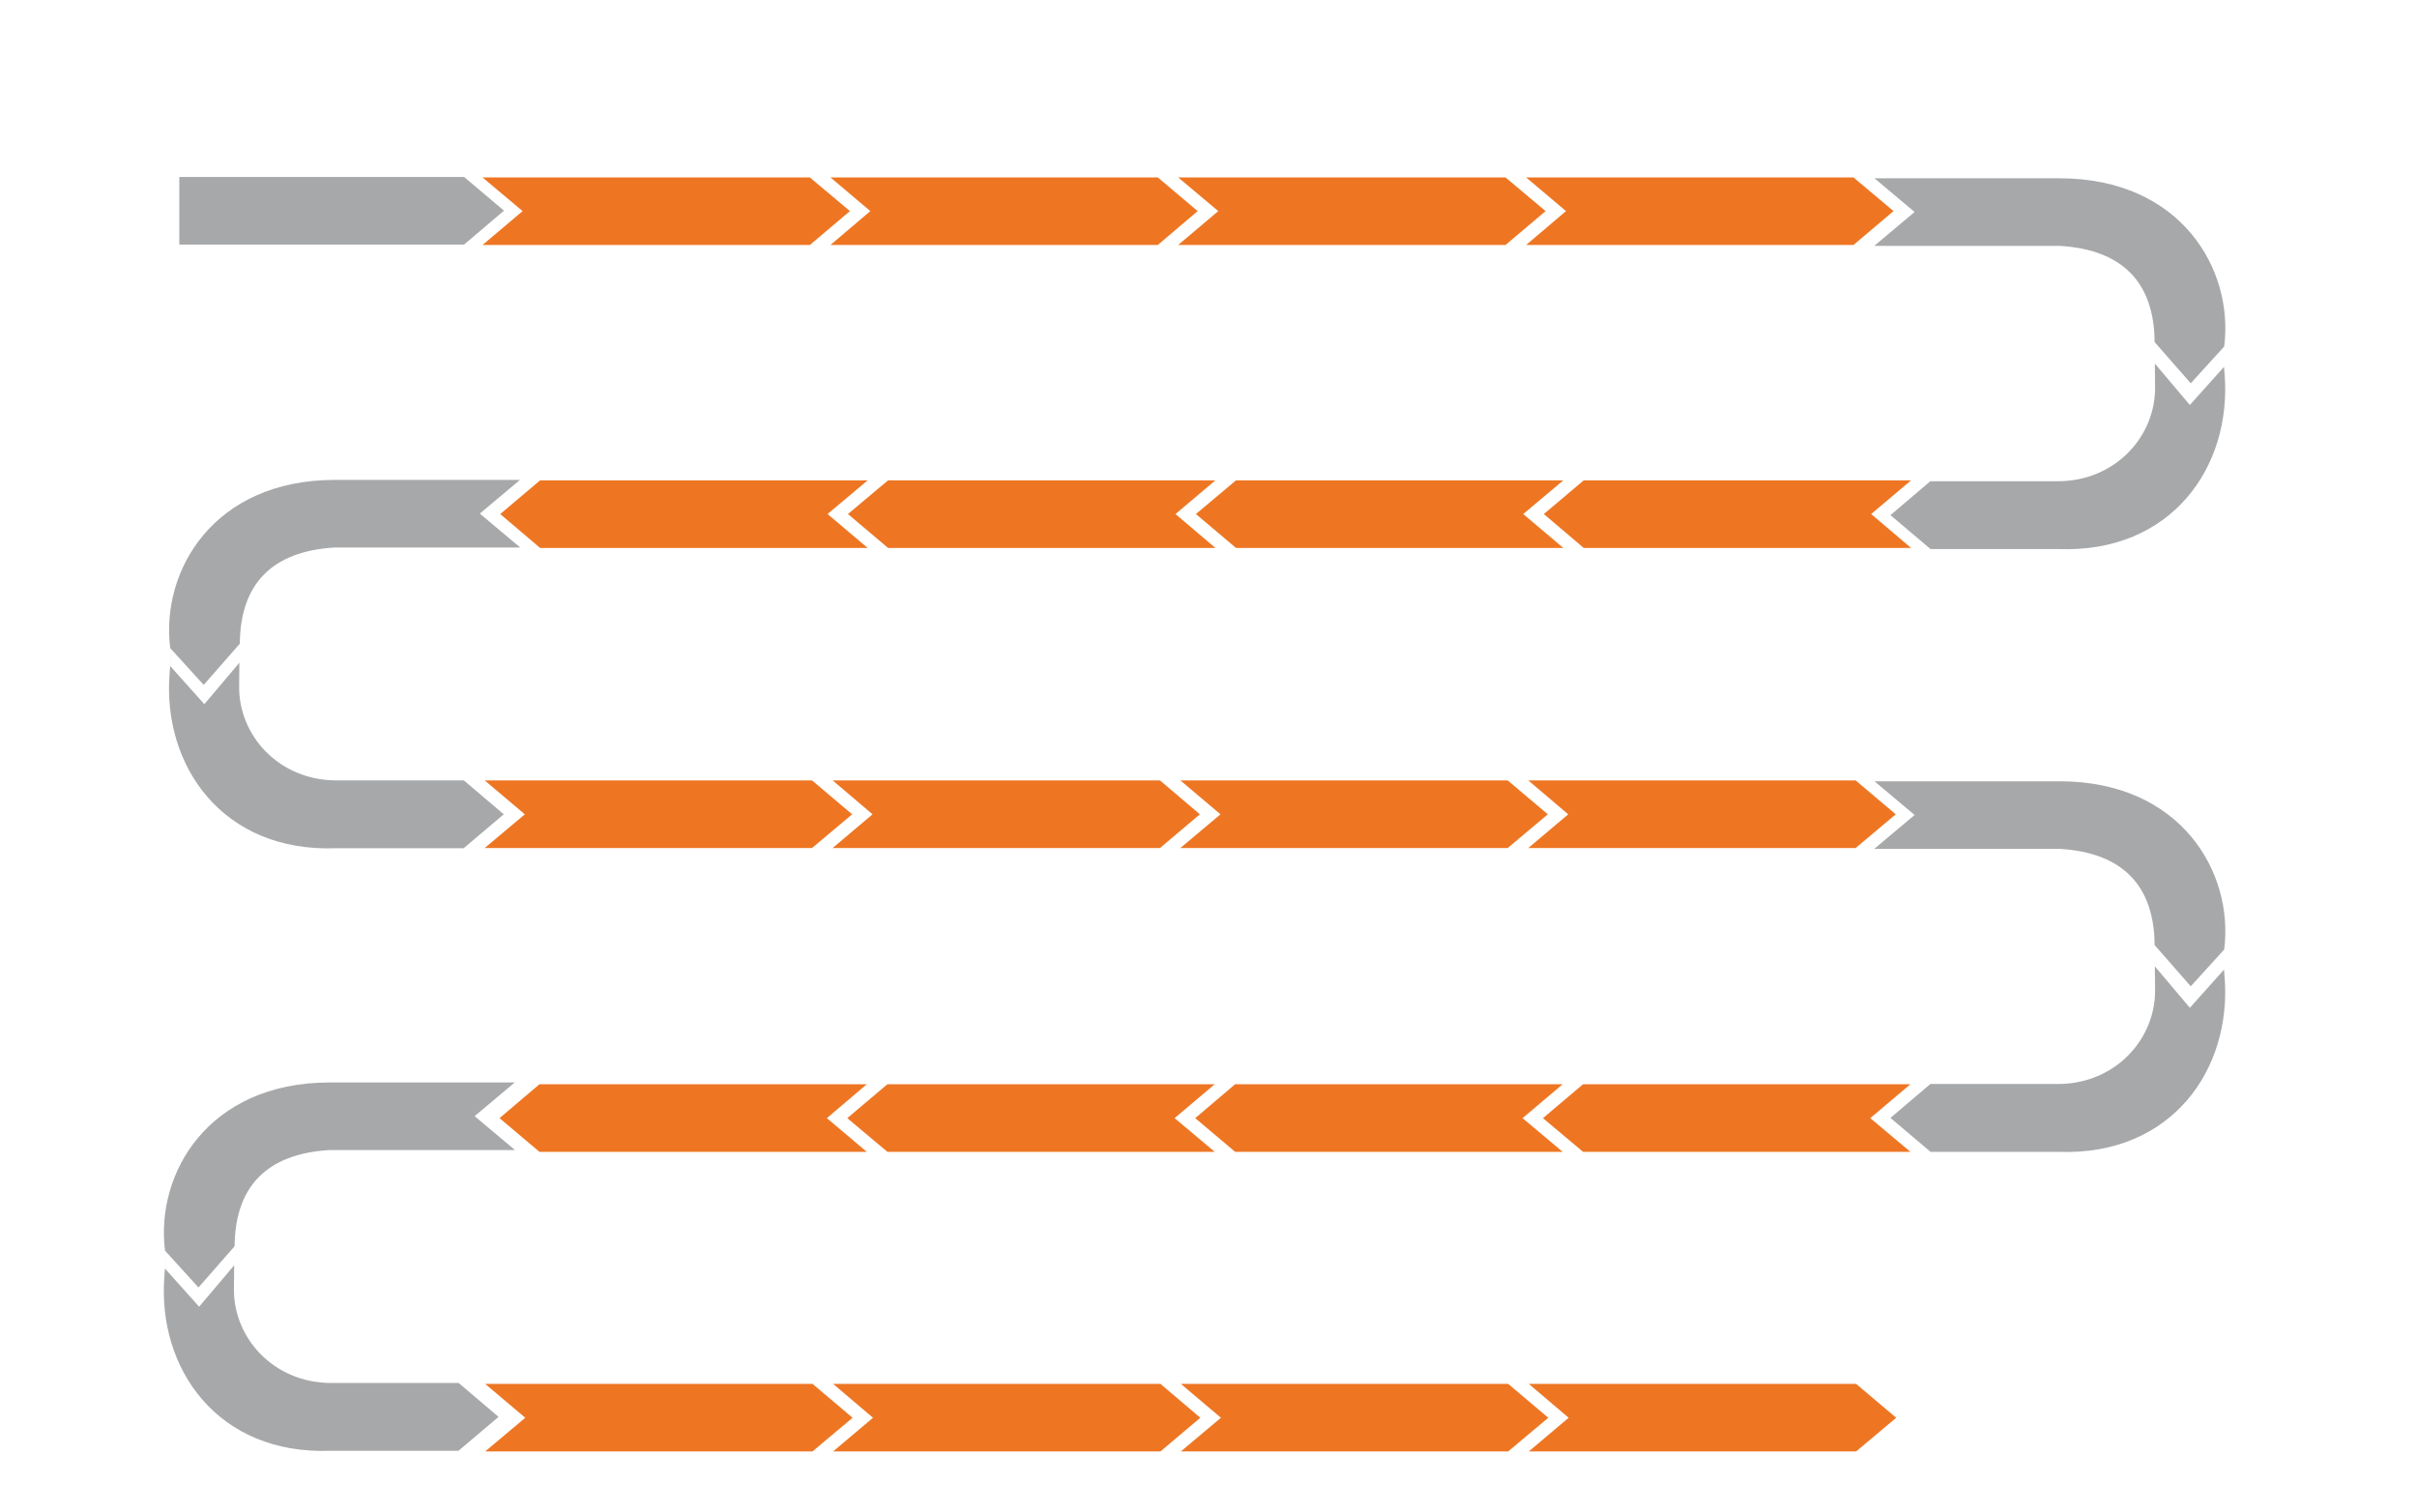
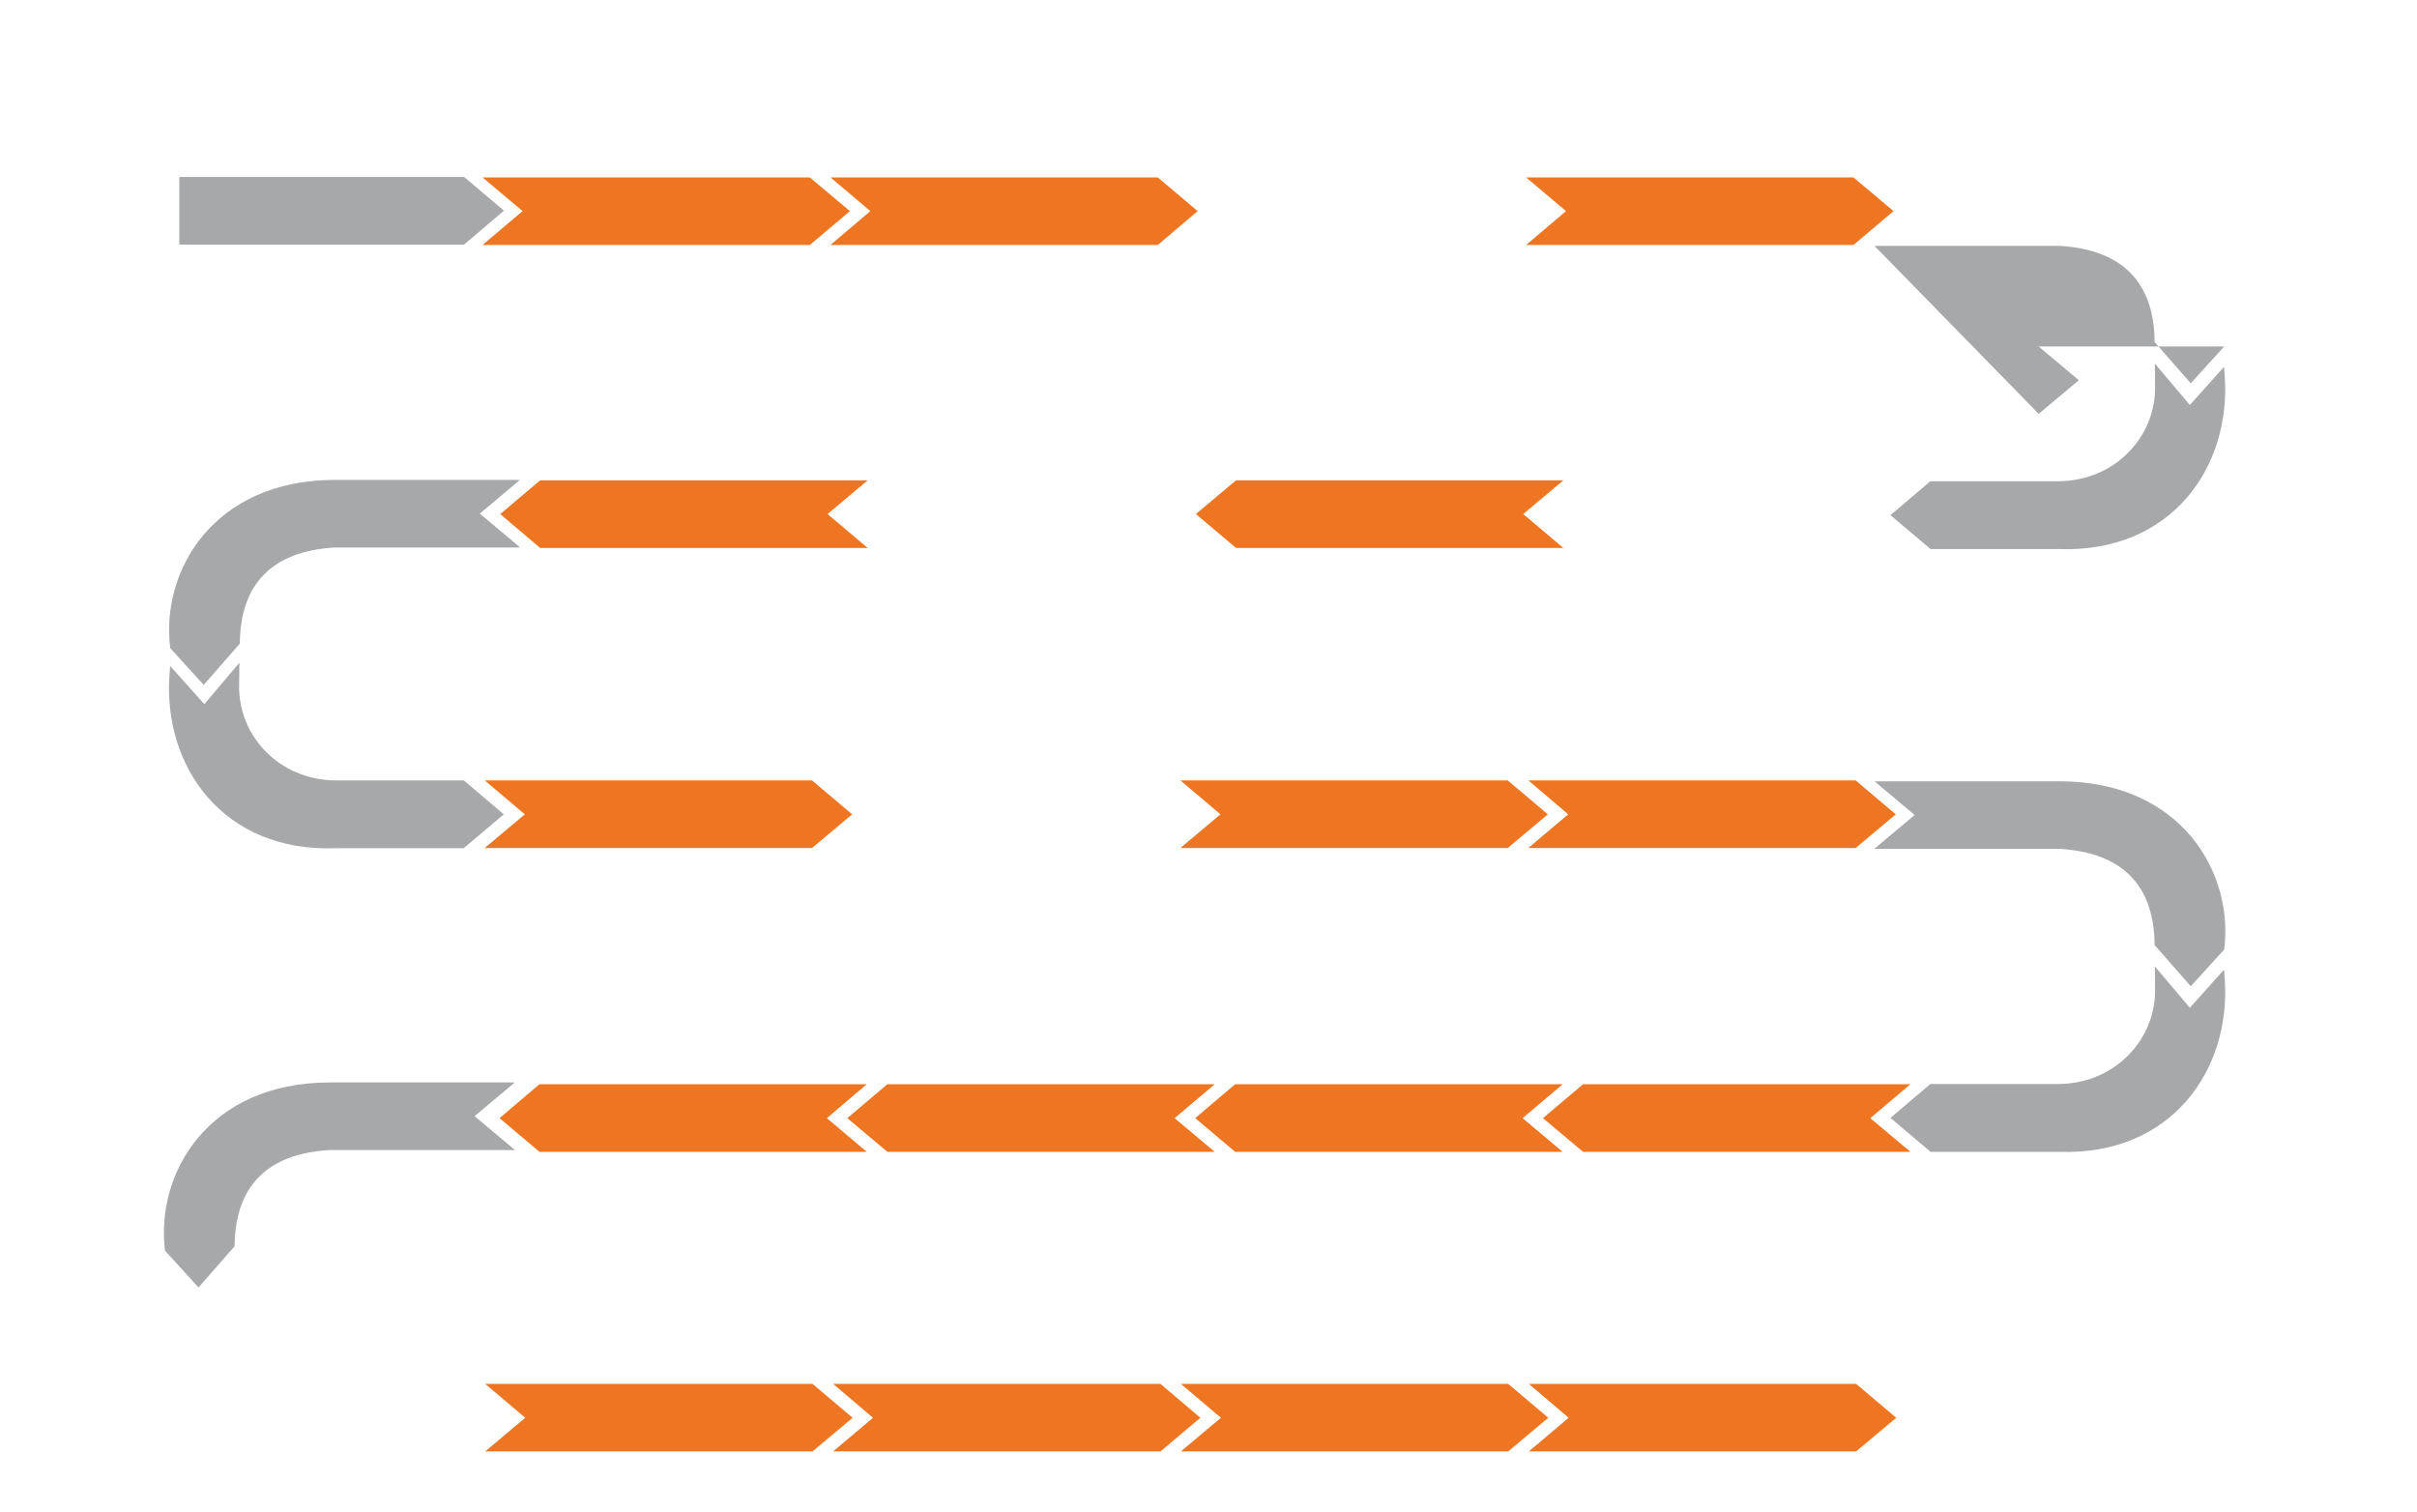
<svg xmlns="http://www.w3.org/2000/svg" xmlns:ns1="http://sodipodi.sourceforge.net/DTD/sodipodi-0.dtd" xmlns:ns2="http://www.inkscape.org/namespaces/inkscape" id="uuid-ce26a311-769d-45dc-b205-c3ea926d3450" data-name="OBJECTS" width="1090.6" height="682.2" viewBox="0 0 1090.6 682.2" ns1:docname="history.svg" ns2:version="1.4.2 (f4327f4, 2025-05-13)">
  <defs id="defs1">
    <style id="style1">      .uuid-cdad8b82-1e38-4294-a30a-8473ad28bc38 {        fill: #ee7623;      }      .uuid-178987de-26aa-4858-9754-b5db1a3f018f {        fill: #a7a8a9;      }    </style>
  </defs>
  <polygon class="uuid-cdad8b82-1e38-4294-a30a-8473ad28bc38" points="382.6,195.8 364.5,180.6 216.8,180.6 234.9,195.8 216.8,211.1 364.5,211.1 " id="polygon1" transform="translate(0.909,-100.545)" />
  <polygon class="uuid-cdad8b82-1e38-4294-a30a-8473ad28bc38" points="539.5,195.8 521.5,180.6 373.8,180.6 391.8,195.8 373.8,211.1 521.5,211.1 " id="polygon2" transform="translate(0.909,-100.545)" />
-   <polygon class="uuid-cdad8b82-1e38-4294-a30a-8473ad28bc38" points="696.5,195.8 678.4,180.6 530.7,180.6 548.8,195.8 530.7,211.1 678.4,211.1 " id="polygon3" transform="translate(0.909,-100.545)" />
  <polygon class="uuid-cdad8b82-1e38-4294-a30a-8473ad28bc38" points="853.5,195.8 835.4,180.6 687.7,180.6 705.7,195.8 687.7,211.1 835.4,211.1 " id="polygon4" transform="translate(0.909,-100.545)" />
  <polygon class="uuid-cdad8b82-1e38-4294-a30a-8473ad28bc38" points="383.6,468 365.5,452.7 217.8,452.7 235.9,468 217.8,483.2 365.5,483.2 " id="polygon5" transform="translate(0.909,-100.545)" />
-   <polygon class="uuid-cdad8b82-1e38-4294-a30a-8473ad28bc38" points="540.5,468 522.5,452.7 374.8,452.7 392.8,468 374.8,483.2 522.5,483.2 " id="polygon6" transform="translate(0.909,-100.545)" />
  <polygon class="uuid-cdad8b82-1e38-4294-a30a-8473ad28bc38" points="697.5,468 679.4,452.7 531.7,452.7 549.8,468 531.7,483.2 679.4,483.2 " id="polygon7" transform="translate(0.909,-100.545)" />
  <polygon class="uuid-cdad8b82-1e38-4294-a30a-8473ad28bc38" points="854.5,468 836.4,452.7 688.7,452.7 706.7,468 688.7,483.2 836.4,483.2 " id="polygon8" transform="translate(0.909,-100.545)" />
-   <polygon class="uuid-cdad8b82-1e38-4294-a30a-8473ad28bc38" points="695.7,332.5 713.7,317.3 861.4,317.3 843.4,332.5 861.4,347.8 713.7,347.8 " id="polygon9" transform="translate(0.909,-100.545)" />
  <polygon class="uuid-cdad8b82-1e38-4294-a30a-8473ad28bc38" points="538.7,332.5 556.8,317.3 704.5,317.3 686.4,332.5 704.5,347.8 556.8,347.8 " id="polygon10" transform="translate(0.909,-100.545)" />
-   <polygon class="uuid-cdad8b82-1e38-4294-a30a-8473ad28bc38" points="381.7,332.5 399.8,317.3 547.5,317.3 529.5,332.5 547.5,347.8 399.8,347.8 " id="polygon11" transform="translate(0.909,-100.545)" />
  <polygon class="uuid-cdad8b82-1e38-4294-a30a-8473ad28bc38" points="224.8,332.5 242.8,317.3 390.6,317.3 372.5,332.5 390.6,347.8 242.8,347.8 " id="polygon12" transform="translate(0.909,-100.545)" />
  <polygon class="uuid-cdad8b82-1e38-4294-a30a-8473ad28bc38" points="695.3,605.1 713.4,589.8 861.1,589.8 843,605.1 861.1,620.3 713.4,620.3 " id="polygon13" transform="translate(0.909,-100.545)" />
  <polygon class="uuid-cdad8b82-1e38-4294-a30a-8473ad28bc38" points="538.4,605.1 556.4,589.8 704.2,589.8 686.1,605.1 704.2,620.3 556.4,620.3 " id="polygon14" transform="translate(0.909,-100.545)" />
  <polygon class="uuid-cdad8b82-1e38-4294-a30a-8473ad28bc38" points="381.4,605.1 399.5,589.8 547.2,589.8 529.1,605.1 547.2,620.3 399.5,620.3 " id="polygon15" transform="translate(0.909,-100.545)" />
  <polygon class="uuid-cdad8b82-1e38-4294-a30a-8473ad28bc38" points="224.5,605.1 242.5,589.8 390.2,589.8 372.2,605.1 390.2,620.3 242.5,620.3 " id="polygon16" transform="translate(0.909,-100.545)" />
  <polygon class="uuid-178987de-26aa-4858-9754-b5db1a3f018f" points="226.5,195.6 208.5,180.4 80,180.4 80,210.9 208.5,210.9 " id="polygon17" transform="translate(0.909,-100.545)" />
  <path class="uuid-178987de-26aa-4858-9754-b5db1a3f018f" d="m 988.109,182.755 -15.8,-18.7 c 0,0.1 0.1,8.4 0.1,9.9 0.6,22.7 -17.8,43.1 -43.7,43.2 h -57.7 c 0,0 -18,15.3 -18,15.3 l 18.1,15.3 h 57.7 c 50.9,1.9 78.2,-37 75,-78.7 0,0 -0.3,-3.5 -0.3,-3.5 z" id="path17" />
-   <path class="uuid-178987de-26aa-4858-9754-b5db1a3f018f" d="m 845.809,110.955 h 83.7 c 28,1.7 42.5,16.3 42.7,43.4 l 16.3,18.6 15.1,-16.6 c 4.4,-34.7 -19.4,-75.8 -74.1,-75.9 h -83.7 c 0,0 18.1,15.2 18.1,15.2 l -18.1,15.2 z" id="path18" />
+   <path class="uuid-178987de-26aa-4858-9754-b5db1a3f018f" d="m 845.809,110.955 h 83.7 c 28,1.7 42.5,16.3 42.7,43.4 l 16.3,18.6 15.1,-16.6 h -83.7 c 0,0 18.1,15.2 18.1,15.2 l -18.1,15.2 z" id="path18" />
  <path class="uuid-178987de-26aa-4858-9754-b5db1a3f018f" d="m 988.109,454.755 -15.8,-18.7 c 0,0.1 0.1,8.4 0.1,9.9 0.6,22.7 -17.8,43.1 -43.7,43.2 h -57.7 c 0,0 -18,15.3 -18,15.3 l 18.1,15.3 h 57.7 c 50.9,1.9 78.2,-37 75,-78.7 0,0 -0.3,-3.5 -0.3,-3.5 z" id="path19" />
  <path class="uuid-178987de-26aa-4858-9754-b5db1a3f018f" d="m 845.809,383.055 h 83.7 c 28,1.7 42.5,16.3 42.7,43.4 l 16.3,18.6 15.1,-16.6 c 4.4,-34.7 -19.4,-75.8 -74.1,-75.9 h -83.7 c 0,0 18.1,15.2 18.1,15.2 l -18.1,15.2 z" id="path20" />
  <path class="uuid-178987de-26aa-4858-9754-b5db1a3f018f" d="m 92.209,317.755 15.8,-18.7 c 0,0.1 -0.1,8.4 -0.1,9.9 -0.6,22.7 17.8,43.1 43.7,43.2 h 57.7 c 0,0 18,15.3 18,15.3 l -18.1,15.3 h -57.7 c -50.9,1.9 -78.2,-37 -75,-78.7 3.2,-41.7 0.3,-3.5 0.3,-3.5 z" id="path21" />
  <path class="uuid-178987de-26aa-4858-9754-b5db1a3f018f" d="m 234.609,247.055 h -83.7 c -28,1.7 -42.5,16.3 -42.7,43.4 l -16.3,18.6 -15.1,-16.6 c -4.4,-34.7 19.4,-75.8 74.1,-75.9 h 83.7 c 0,0 -18.1,15.2 -18.1,15.2 l 18.1,15.2 z" id="path22" />
-   <path class="uuid-178987de-26aa-4858-9754-b5db1a3f018f" d="m 89.862,589.655 15.8,-18.7 c 0,0.1 -0.1,8.4 -0.1,9.9 -0.6,22.7 17.8,43.1 43.7,43.2 h 57.7 c 0,0 18,15.3 18,15.3 l -18.1,15.3 h -57.7 c -50.9,1.9 -78.2,-37 -75,-78.7 3.2,-41.7 0.3,-3.5 0.3,-3.5 z" id="path21-4" style="fill:#a7a8a9" />
  <path class="uuid-178987de-26aa-4858-9754-b5db1a3f018f" d="m 232.262,518.955 h -83.7 c -28,1.7 -42.5,16.3 -42.7,43.4 l -16.3,18.6 -15.1,-16.6 c -4.4,-34.7 19.4,-75.8 74.1,-75.9 h 83.7 c 0,0 -18.1,15.2 -18.1,15.2 l 18.1,15.2 z" id="path22-8" style="fill:#a7a8a9" />
  <polygon class="uuid-cdad8b82-1e38-4294-a30a-8473ad28bc38" points="217.8,452.7 235.9,468 217.8,483.2 365.5,483.2 383.6,468 365.5,452.7 " id="polygon5-4" transform="translate(1.109,171.755)" style="fill:#ee7623" />
  <polygon class="uuid-cdad8b82-1e38-4294-a30a-8473ad28bc38" points="374.8,452.7 392.8,468 374.8,483.2 522.5,483.2 540.5,468 522.5,452.7 " id="polygon6-5" transform="translate(1.109,171.755)" style="fill:#ee7623" />
  <polygon class="uuid-cdad8b82-1e38-4294-a30a-8473ad28bc38" points="531.7,452.7 549.8,468 531.7,483.2 679.4,483.2 697.5,468 679.4,452.7 " id="polygon7-5" transform="translate(1.109,171.755)" style="fill:#ee7623" />
  <polygon class="uuid-cdad8b82-1e38-4294-a30a-8473ad28bc38" points="688.7,452.7 706.7,468 688.7,483.2 836.4,483.2 854.5,468 836.4,452.7 " id="polygon8-1" transform="translate(1.109,171.755)" style="fill:#ee7623" />
</svg>